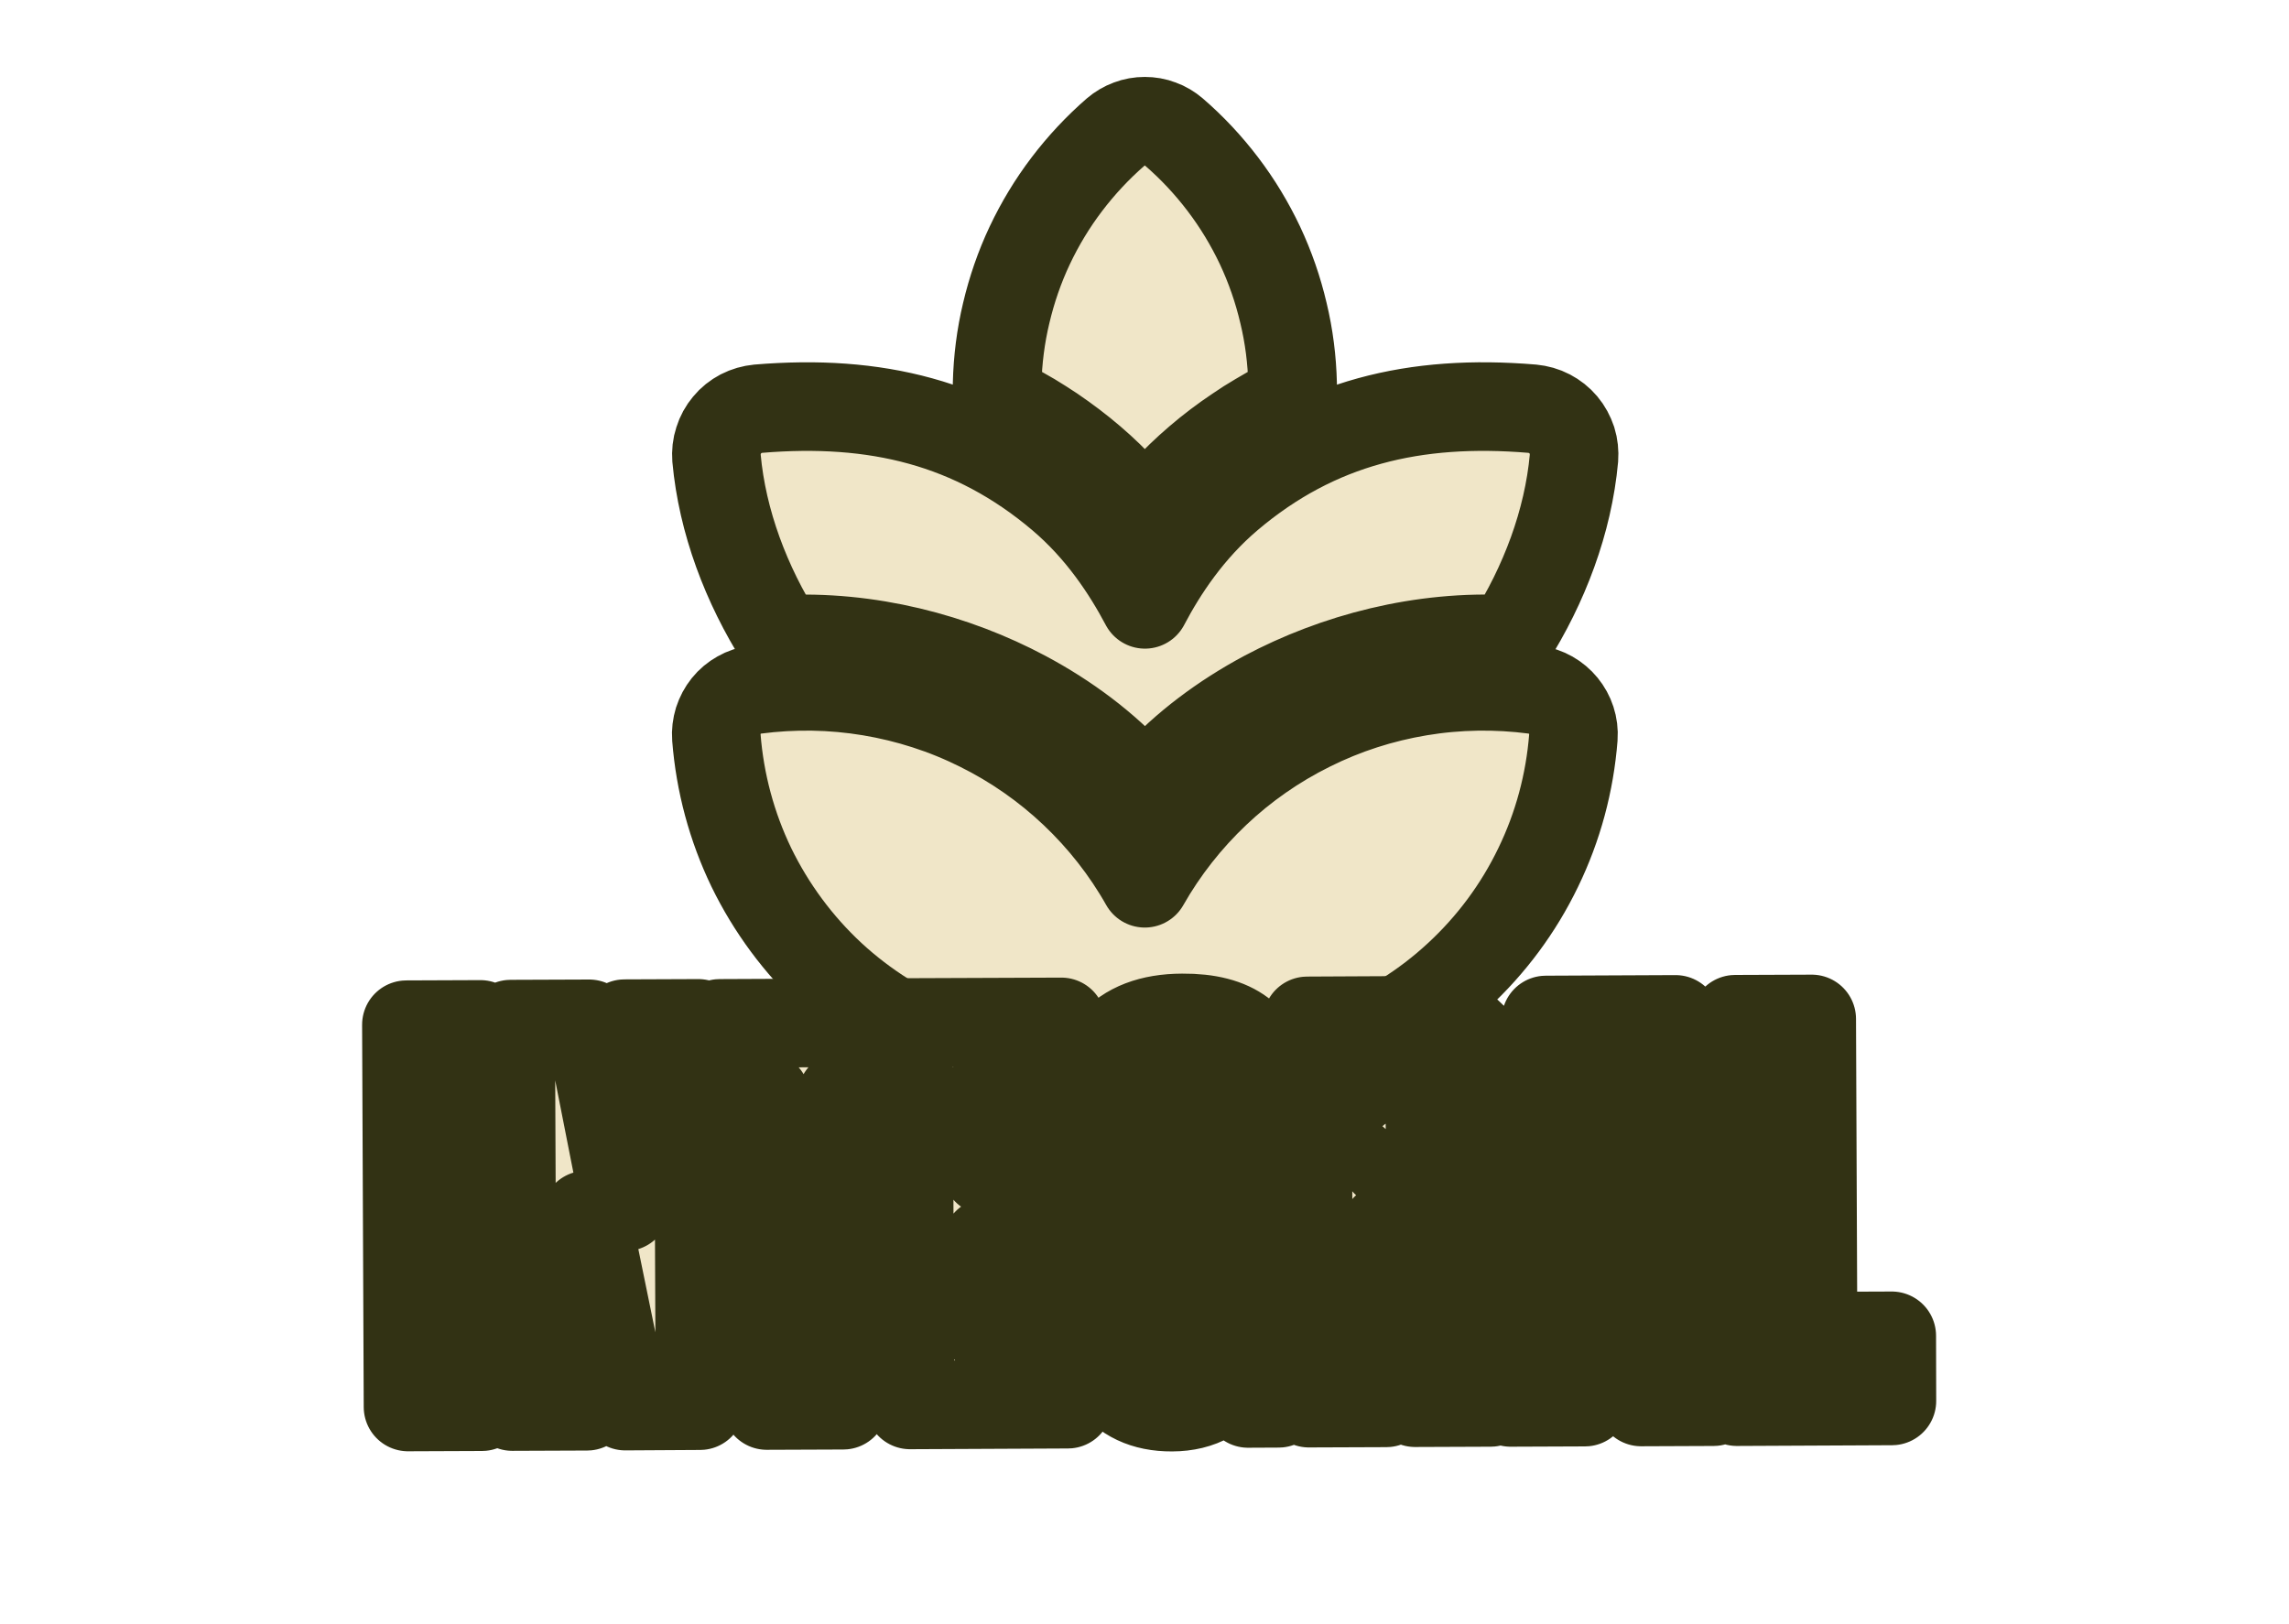
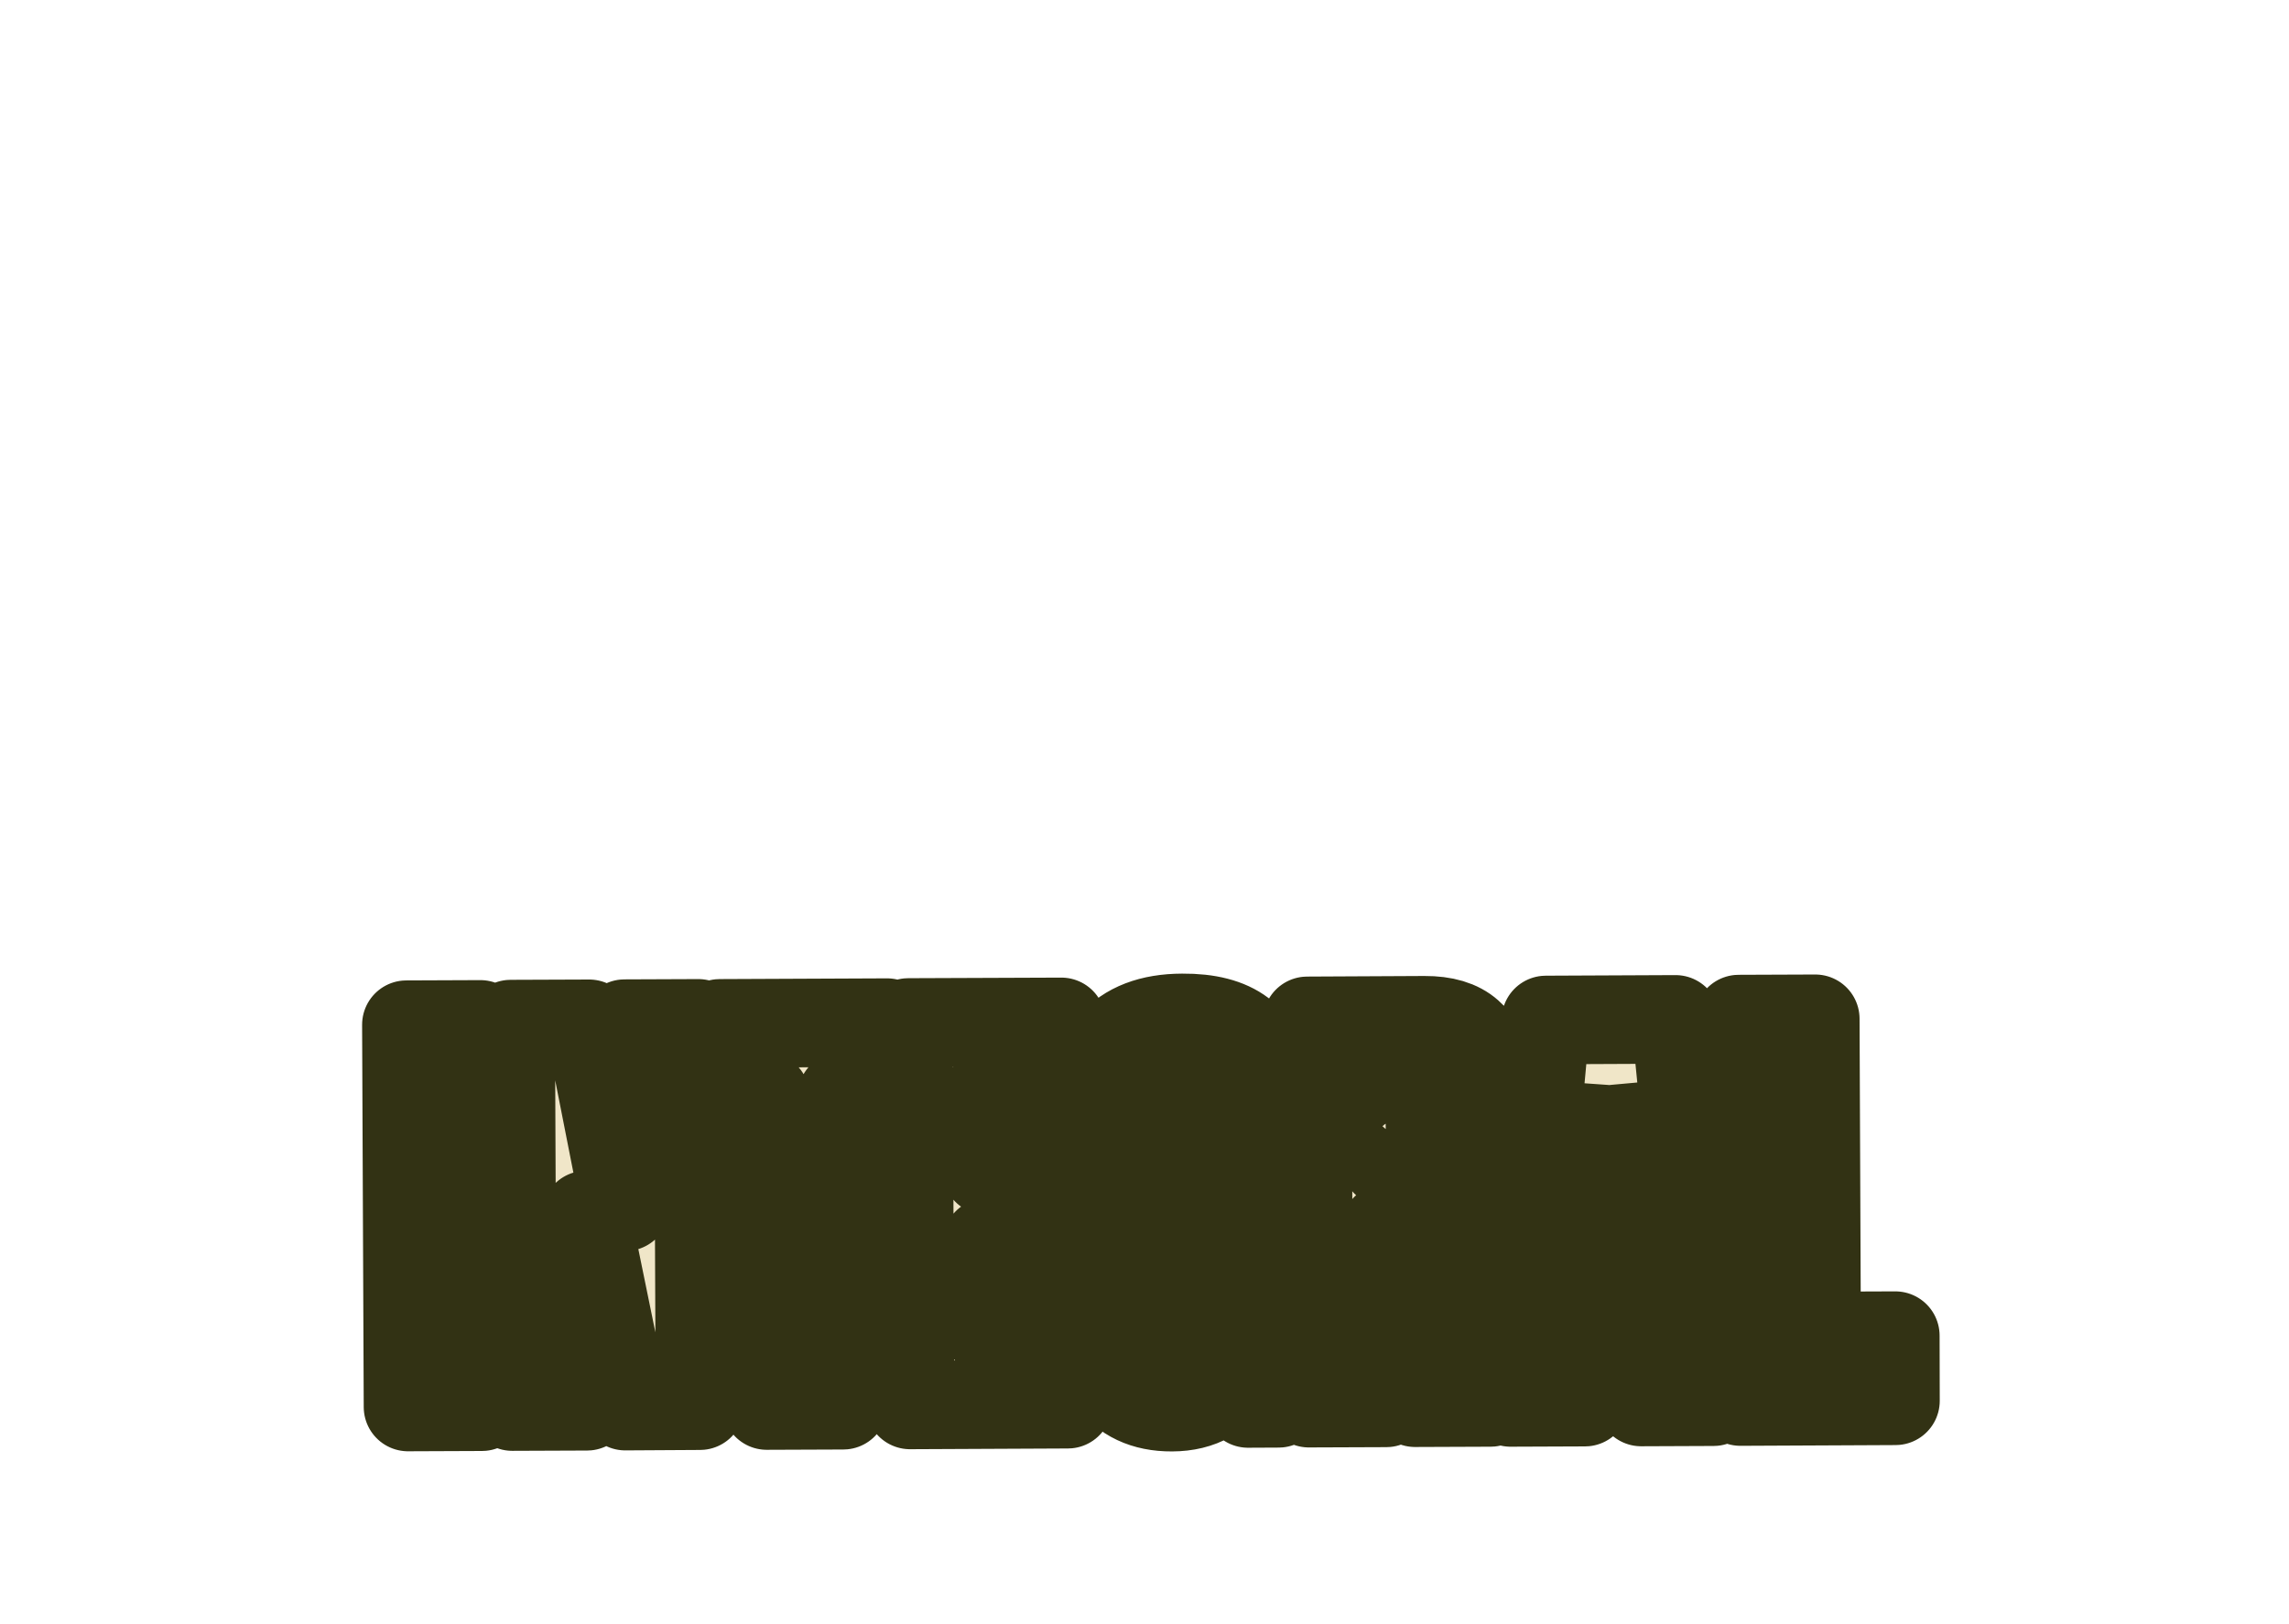
<svg xmlns="http://www.w3.org/2000/svg" version="1.2" viewBox="0 0 1550 1100" width="1550" height="1100">
  <title>Arte Aberta - Copia</title>
  <style>
		.s0 { fill: #f0e6c8;stroke: #323214;paint-order:stroke fill markers;stroke-linejoin: round;stroke-width: 60 } 
		.s1 { paint-order:stroke fill markers;stroke: #323214;stroke-width: 60;stroke-linejoin: round;;fill: #f0e6c8 } 
	</style>
  <g id="Camada 1">
    <g id="Integral">
-       <path fill-rule="evenodd" class="s0" d="m828.1 124.8c9.8 12.9 18.2 26.8 25.1 41.4 6.9 14.7 12.2 30 15.9 45.8 3.8 15.7 5.8 31.8 6.2 48q0 2.3-0.6 4.5-0.7 2.1-1.9 4.1-1.2 1.9-2.8 3.4-1.7 1.5-3.7 2.5-7.4 3.8-14.5 8.1-7.2 4.2-14 8.9-6.9 4.6-13.5 9.6-6.6 5-12.9 10.4-12.5 10.7-22.8 22c-7.1 7.8-19.7 7.8-26.8 0q-10.2-11.3-22.7-22-6.3-5.4-12.9-10.4-6.6-5-13.5-9.7-6.9-4.6-14-8.9-7.1-4.2-14.5-8-2-1-3.7-2.5-1.7-1.6-2.9-3.5-1.2-1.9-1.8-4.1-0.6-2.2-0.6-4.4c0.4-16.2 2.4-32.3 6.2-48.1 3.7-15.7 9-31.1 15.9-45.7 6.9-14.6 15.3-28.5 25.1-41.4 9.8-12.9 20.9-24.8 33.1-35.4 2.7-2.3 5.9-4.2 9.2-5.4 3.4-1.3 6.9-1.9 10.5-1.9 3.6 0 7.2 0.6 10.5 1.9 3.4 1.2 6.5 3.1 9.2 5.4 12.3 10.6 23.4 22.5 33.2 35.4zm-52.9 473.4c12.9-22.7 29.1-43.3 48.1-61.3 18.9-17.9 40.4-32.9 63.8-44.5 23.4-11.7 48.3-19.7 74.1-24 25.7-4.3 52-4.7 77.9-1.3 15.7 2.1 27.5 16.2 26.3 32.4-2.4 30.6-10.4 60.4-23.8 88-13.3 27.6-31.7 52.4-54.2 73.2-22.4 20.8-48.6 37.2-77.1 48.4-28.5 11.2-58.9 16.9-89.5 16.9h-91.1c-30.6 0-61-5.7-89.5-16.9-28.5-11.2-54.7-27.6-77.2-48.4-22.4-20.8-40.8-45.7-54.2-73.2-13.3-27.6-21.3-57.4-23.7-88-0.3-3.8 0.2-7.7 1.3-11.3 1.2-3.7 3-7.1 5.4-10.1 2.4-3 5.4-5.5 8.8-7.4 3.3-1.9 7-3.1 10.8-3.6 25.9-3.4 52.1-3 77.9 1.3 25.7 4.3 50.7 12.3 74.1 24 23.4 11.6 44.9 26.6 63.8 44.5 19 18 35.2 38.6 48 61.3zm247-165.1c-59.7-3.3-118 12.3-165.6 37.6-28.4 15.2-54.5 34.7-74.9 57.2-0.9 0.9-1.9 1.6-3 2.1-1.1 0.5-2.2 0.7-3.4 0.7-1.2 0-2.4-0.2-3.5-0.7-1.1-0.5-2.1-1.2-2.9-2.1-20.4-22.5-46.5-42-75-57.2-47.4-25.3-105.6-40.8-165.1-37.6-23.5-37.1-39.7-79.8-43.6-122.7-0.3-4.1 0.1-8.1 1.4-12 1.2-3.9 3.2-7.5 5.8-10.6 2.6-3.2 5.8-5.7 9.4-7.6 3.7-1.9 7.6-3 11.7-3.4 79.2-6.6 145.4 9.1 204.8 59.3 26.8 22.7 44.7 50 57 73.2 12.2-23.2 30.2-50.5 57-73.2 59.4-50.3 126-65.9 205.2-59.3 4.1 0.4 8.1 1.5 11.7 3.4 3.6 1.9 6.8 4.4 9.4 7.5 2.7 3.2 4.6 6.8 5.9 10.7 1.2 3.8 1.6 7.9 1.3 12-3.9 42.9-20.1 85.6-43.6 122.7z" />
-       <path id="Texto Escuro" class="s1" aria-label="INTEGRAL" d="m326.3 952.7l-50 0.2-1.1-258.9 50.1-0.2zm71.2-0.3l-50.6 0.2-1.1-259 53.2-0.2 24.4 123.9-0.5-124 50-0.2 1.1 258.9-50.6 0.3-26.5-129.4zm173.5-0.7l-51.8 0.2-0.9-209.2-30.7 0.1-0.2-49.7 113.3-0.5 0.2 49.7-30.8 0.2zm152.1-0.7l-106.9 0.5-1.1-259 103.6-0.4 0.2 50-50.9 0.2 0.2 50.5 48.8-0.2 0.2 48.7-48.8 0.2 0.2 59.3 54.3-0.2zm70.5 2q-55.5 0.3-55.8-79.2l-0.5-111.7q-0.3-72.5 63.3-72.7 26.2-0.2 40.2 10.4 14 10.4 19.4 30.5 5.4 20.1 5.5 49.1l-50.6 0.2-0.1-22.9q0-8.4-2.4-14-2.2-5.7-9.5-5.7-8.9 0-11.8 6.1-2.8 6-2.8 13.2l0.5 125.5q0.1 10.5 2.8 17.1 2.8 6.5 10.7 6.4 8.3 0 10.9-6.5 2.8-6.6 2.7-17.4l-0.1-36.9-13.9 0.1-0.2-44.8 63.3-0.2 0.6 150.8-20.7 0.1-8.9-21.8q-13.5 24.2-42.6 24.3zm145.1-2.9l-52.4 0.2-1.1-258.9 79.4-0.4q19.9-0.1 30.1 9 10.2 8.9 13.6 25.3 3.6 16.1 3.7 38.1 0.1 21.1-5.3 33.8-5.2 12.7-20.1 17.6 12.3 2.5 17.2 12.1 5 9.6 5.1 24.9l0.4 98-51.1 0.2-0.4-101.4q0-11.3-4.8-13.9-4.5-2.8-14.8-2.8zm-0.6-210.9l0.2 47.9h12.5q10.7-0.1 10.6-23.5 0-15.1-2.4-19.8-2.4-4.7-8.9-4.7zm135.1 210.4l-50.3 0.2 23.9-259 87.8-0.4 25.7 258.9-49 0.2-3.9-41.8-31.1 0.1zm15.8-214.8l-9.3 131.7 23.6-0.1-11.9-131.7zm192.1 214l-105 0.5-1.1-259 51.8-0.2 0.9 214.8 53.3-0.2z" />
+       <path id="Texto Escuro" class="s1" aria-label="INTEGRAL" d="m326.3 952.7l-50 0.2-1.1-258.9 50.1-0.2zm71.2-0.3l-50.6 0.2-1.1-259 53.2-0.2 24.4 123.9-0.5-124 50-0.2 1.1 258.9-50.6 0.3-26.5-129.4zm173.5-0.7l-51.8 0.2-0.9-209.2-30.7 0.1-0.2-49.7 113.3-0.5 0.2 49.7-30.8 0.2zm152.1-0.7l-106.9 0.5-1.1-259 103.6-0.4 0.2 50-50.9 0.2 0.2 50.5 48.8-0.2 0.2 48.7-48.8 0.2 0.2 59.3 54.3-0.2zm70.5 2q-55.5 0.3-55.8-79.2l-0.5-111.7q-0.3-72.5 63.3-72.7 26.2-0.2 40.2 10.4 14 10.4 19.4 30.5 5.4 20.1 5.5 49.1l-50.6 0.2-0.1-22.9q0-8.4-2.4-14-2.2-5.7-9.5-5.7-8.9 0-11.8 6.1-2.8 6-2.8 13.2l0.5 125.5q0.1 10.5 2.8 17.1 2.8 6.5 10.7 6.4 8.3 0 10.9-6.5 2.8-6.6 2.7-17.4l-0.1-36.9-13.9 0.1-0.2-44.8 63.3-0.2 0.6 150.8-20.7 0.1-8.9-21.8q-13.5 24.2-42.6 24.3zm145.1-2.9l-52.4 0.2-1.1-258.9 79.4-0.4q19.9-0.1 30.1 9 10.2 8.9 13.6 25.3 3.6 16.1 3.7 38.1 0.1 21.1-5.3 33.8-5.2 12.7-20.1 17.6 12.3 2.5 17.2 12.1 5 9.6 5.1 24.9l0.4 98-51.1 0.2-0.4-101.4q0-11.3-4.8-13.9-4.5-2.8-14.8-2.8zm-0.6-210.9l0.2 47.9h12.5q10.7-0.1 10.6-23.5 0-15.1-2.4-19.8-2.4-4.7-8.9-4.7zm135.1 210.4l-50.3 0.2 23.9-259 87.8-0.4 25.7 258.9-49 0.2-3.9-41.8-31.1 0.1zm15.8-214.8l-9.3 131.7 23.6-0.1-11.9-131.7m192.1 214l-105 0.5-1.1-259 51.8-0.2 0.9 214.8 53.3-0.2z" />
    </g>
  </g>
</svg>